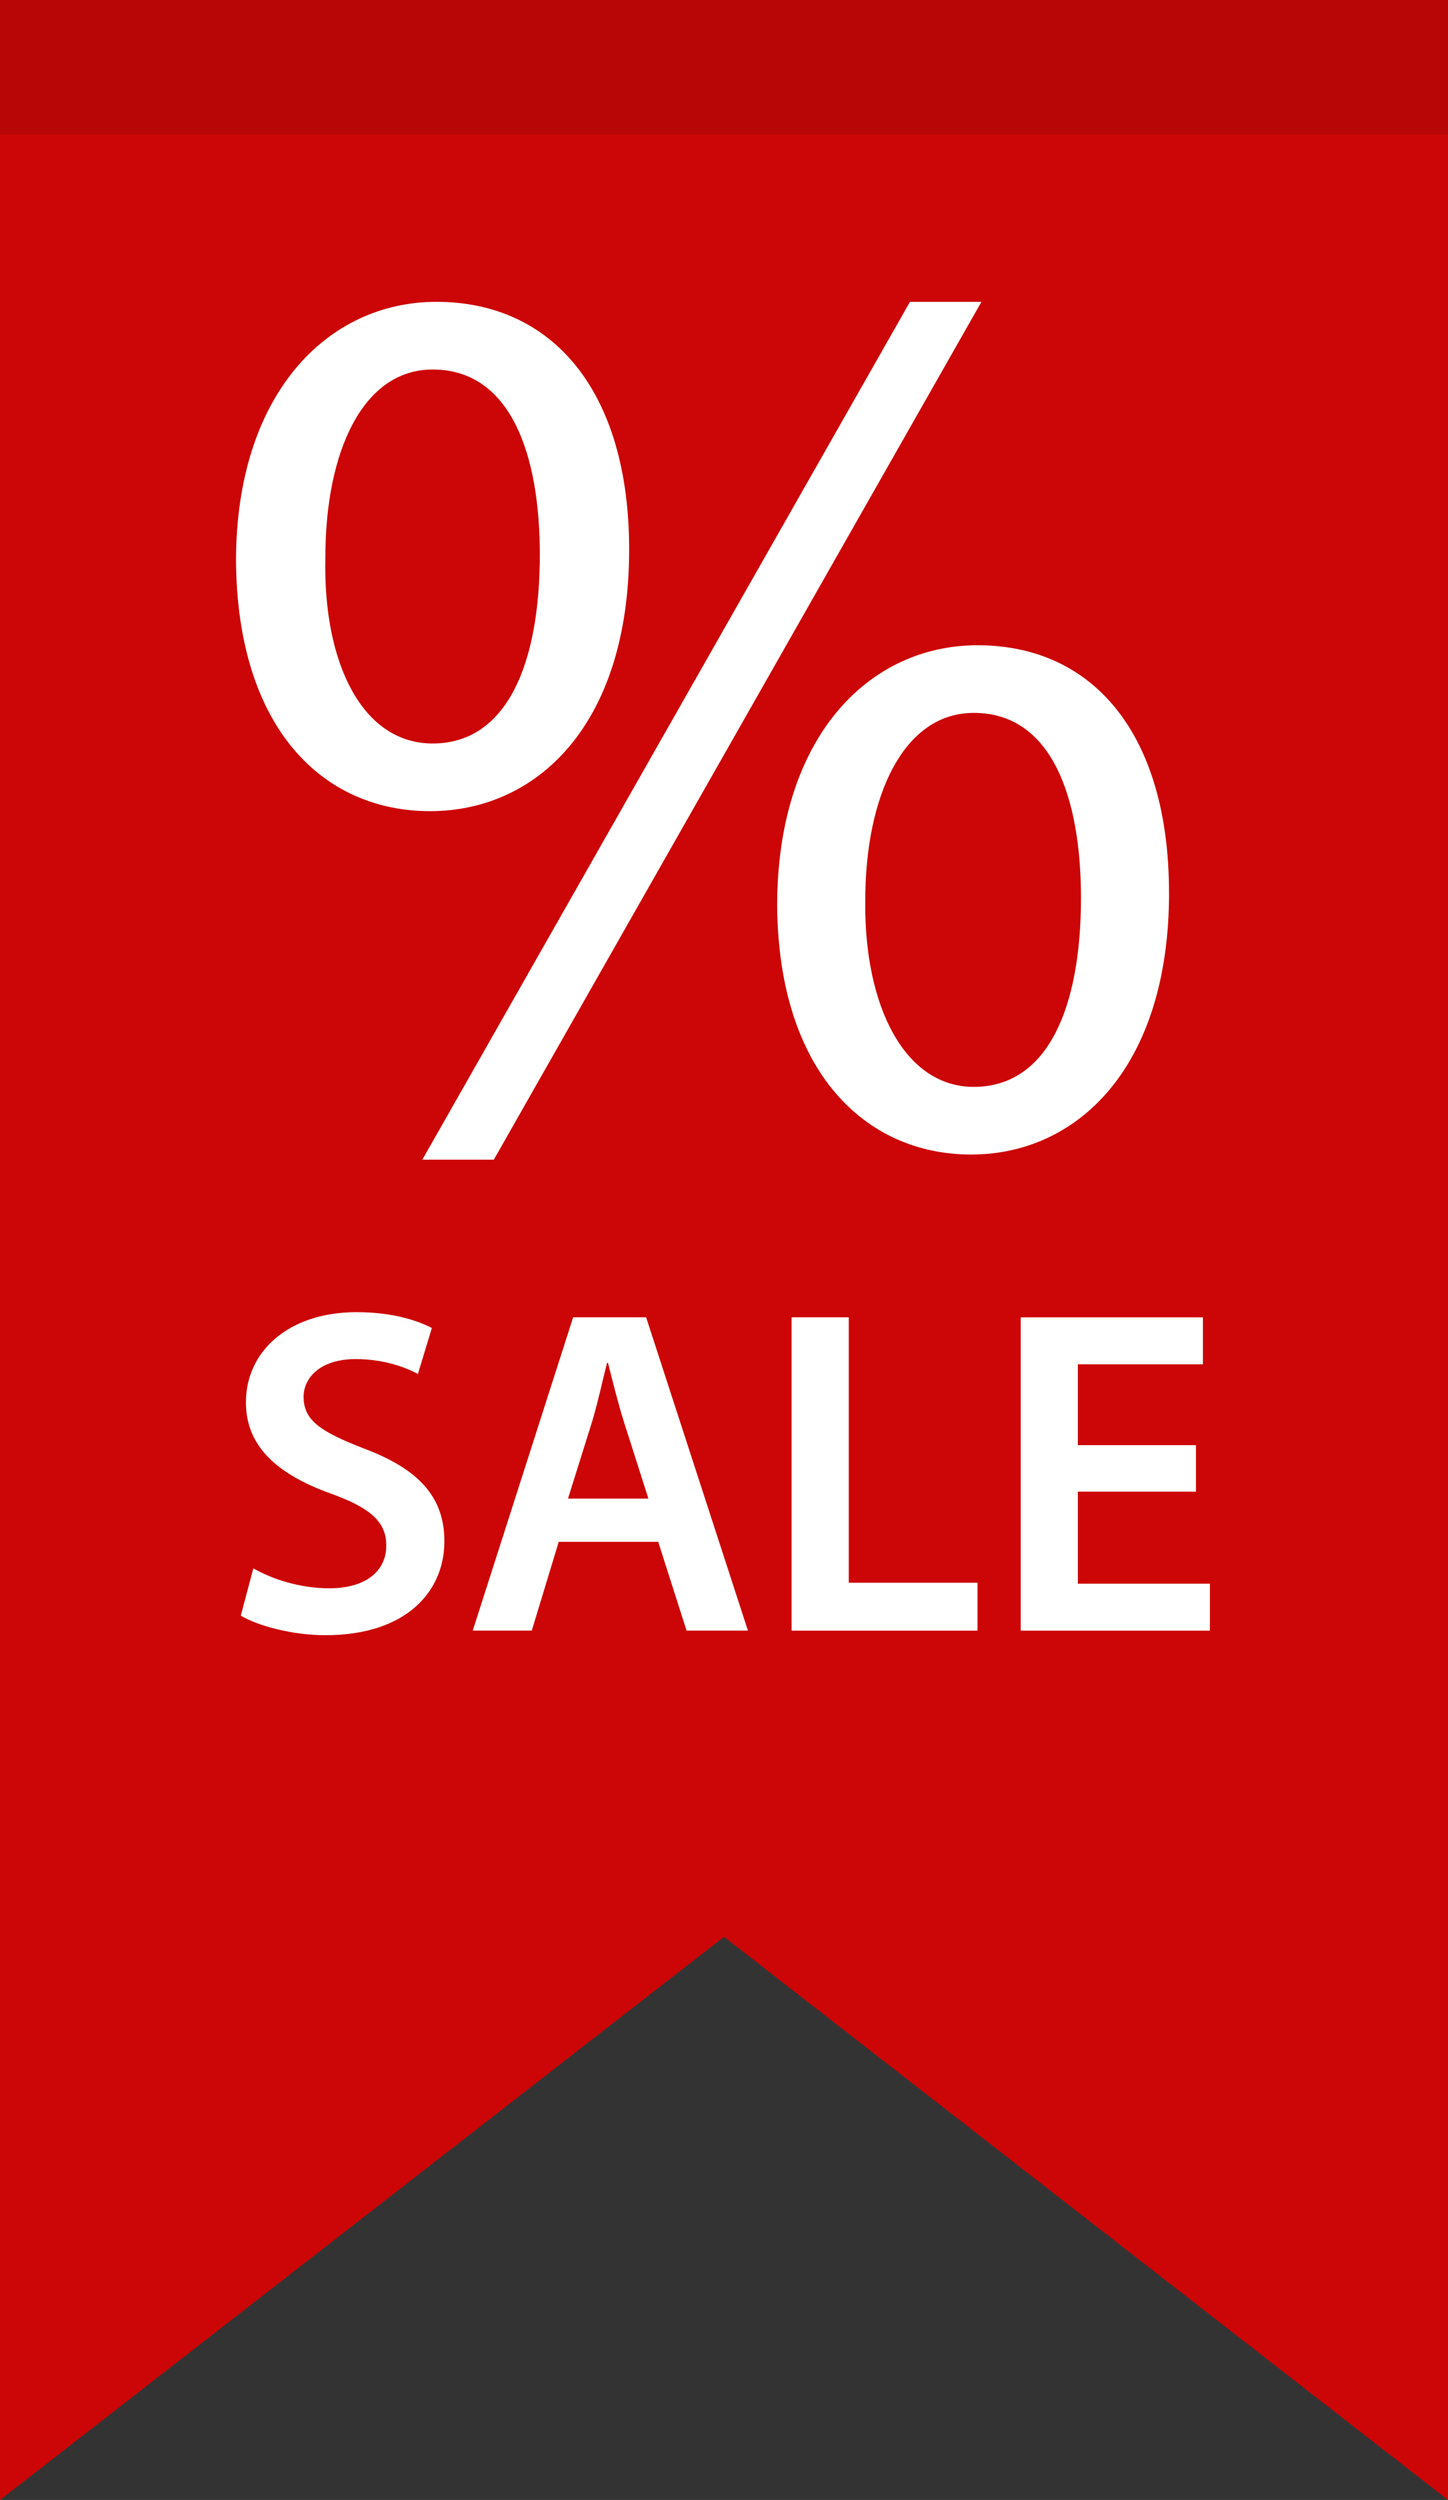
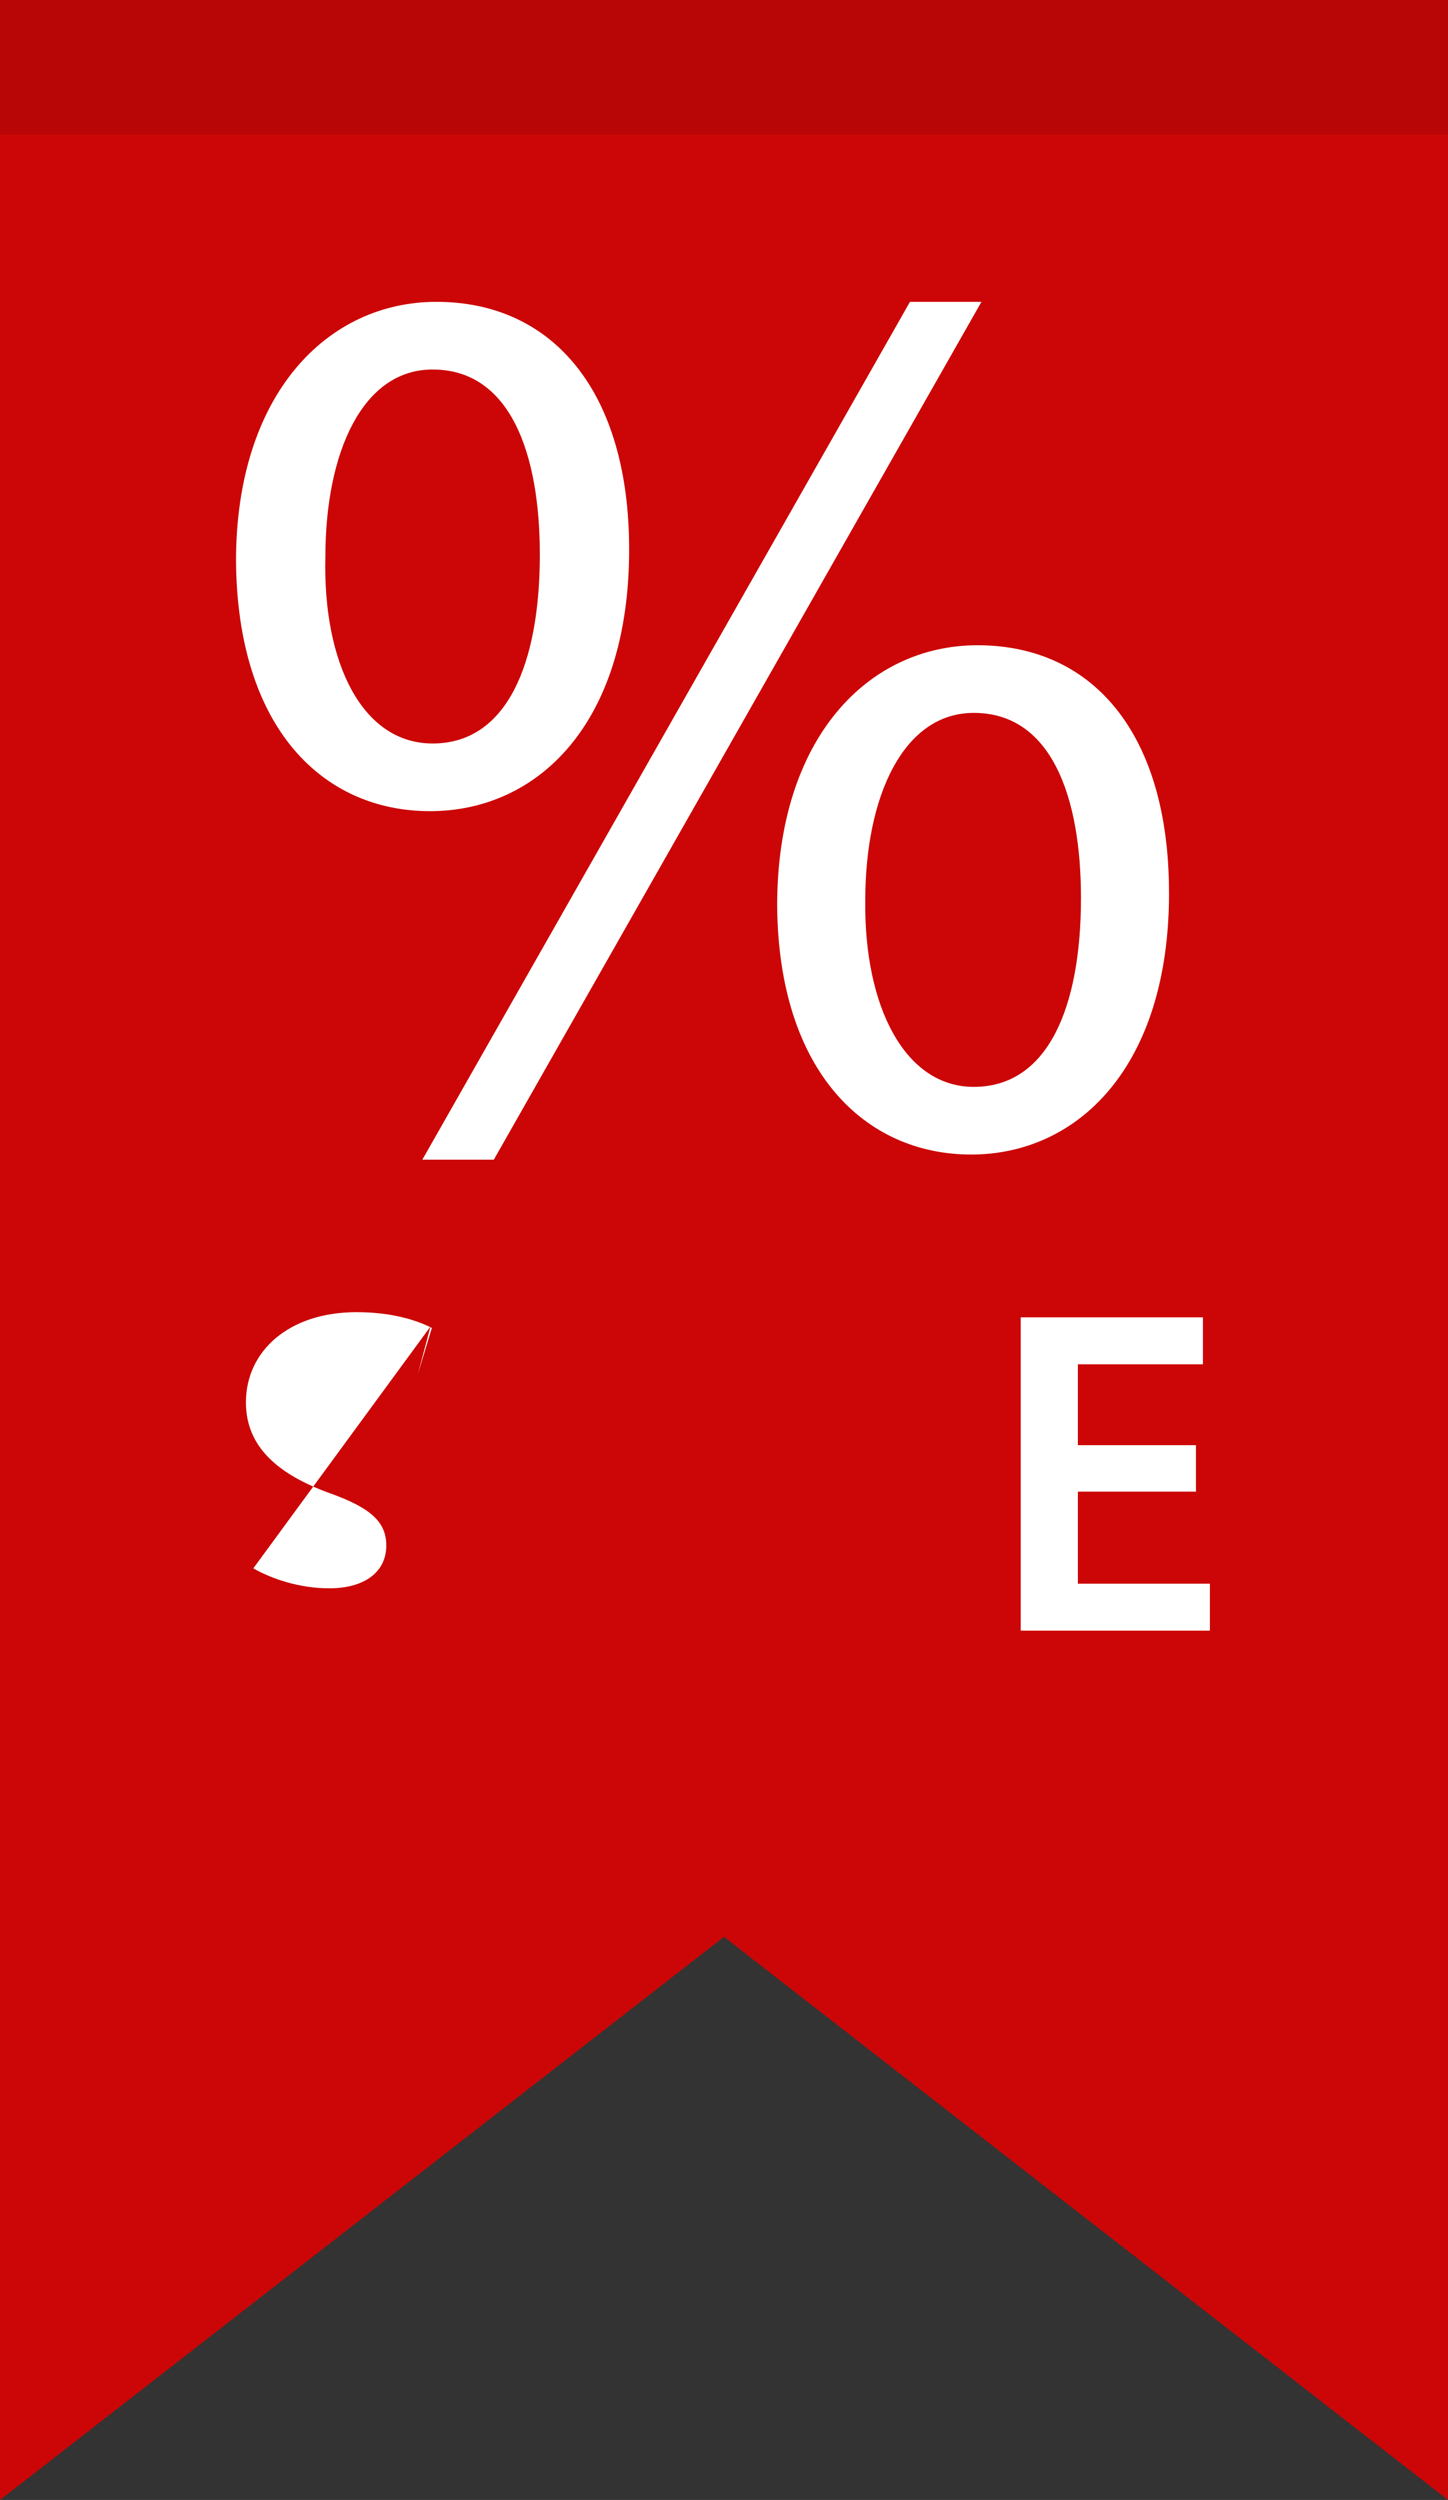
<svg xmlns="http://www.w3.org/2000/svg" id="Layer_1" viewBox="0 0 429.95 742.25">
  <rect x="0" y="0" width="429.95" height="742.25" fill="#333333" stroke="none" />
  <g id="b">
    <g id="c">
      <polygon points="429.95 742.25 214.98 575.06 0 742.25 0 0 429.95 0 429.95 742.25" style="fill:#cc0606; stroke-width:0px;" />
      <rect width="429.95" height="39.92" style="fill:#050701; isolation:isolate; opacity:.1; stroke-width:0px;" />
    </g>
  </g>
  <path d="M186.81,163.15c0,51.92-27.29,77.69-59.12,77.69s-57.23-24.63-57.61-74.28c0-49.27,26.91-76.94,59.5-76.94,34.49,0,57.23,26.53,57.23,73.53ZM96.61,165.42c-.76,31.46,10.99,55.33,31.84,55.33,21.98,0,31.84-23.5,31.84-56.09,0-29.94-8.72-54.95-31.84-54.95-20.84,0-31.84,24.63-31.84,55.71ZM125.41,344.31l144.78-254.68h21.22l-144.78,254.68h-21.22ZM347.12,265.1c0,51.92-27.29,77.69-58.75,77.69s-57.23-24.63-57.61-73.9c0-49.65,26.91-77.31,59.5-77.31,34.49,0,56.85,26.53,56.85,73.52ZM256.92,267.37c-.38,31.46,11.75,55.33,32.21,55.33,21.98,0,31.84-23.5,31.84-56.09,0-29.94-8.72-54.95-31.84-54.95-20.84,0-32.21,24.63-32.21,55.71Z" style="fill:#fff; stroke-width:0px;" />
-   <path d="M75.22,465.65c5.52,3.17,13.8,5.93,22.5,5.93,10.9,0,16.98-5.11,16.98-12.7,0-7.04-4.69-11.18-16.56-15.46-15.32-5.52-25.12-13.66-25.12-27.05,0-15.18,12.7-26.78,32.85-26.78,10.08,0,17.53,2.21,22.36,4.69l-4.14,13.66c-3.31-1.79-9.8-4.42-18.49-4.42-10.77,0-15.46,5.8-15.46,11.18,0,7.18,5.38,10.49,17.8,15.32,16.15,6.07,24.01,14.22,24.01,27.6,0,14.91-11.32,27.88-35.33,27.88-9.8,0-20.01-2.76-25.12-5.8l3.73-14.08Z" style="fill:#fff; stroke-width:0px;" />
-   <path d="M165.9,457.78l-8,26.36h-17.53l29.81-93.02h21.67l30.23,93.02h-18.22l-8.42-26.36h-29.54ZM192.53,444.95l-7.31-22.91c-1.79-5.66-3.31-12.01-4.69-17.39h-.28c-1.38,5.38-2.76,11.87-4.42,17.39l-7.18,22.91h23.88Z" style="fill:#fff; stroke-width:0px;" />
-   <path d="M235.04,391.12h16.98v78.81h38.23v14.22h-55.21v-93.02Z" style="fill:#fff; stroke-width:0px;" />
+   <path d="M75.22,465.65c5.52,3.17,13.8,5.93,22.5,5.93,10.9,0,16.98-5.11,16.98-12.7,0-7.04-4.69-11.18-16.56-15.46-15.32-5.52-25.12-13.66-25.12-27.05,0-15.18,12.7-26.78,32.85-26.78,10.08,0,17.53,2.21,22.36,4.69l-4.14,13.66l3.73-14.08Z" style="fill:#fff; stroke-width:0px;" />
  <path d="M355.11,442.88h-35.06v27.33h39.2v13.94h-56.17v-93.02h54.1v13.94h-37.13v24.01h35.06v13.8Z" style="fill:#fff; stroke-width:0px;" />
</svg>